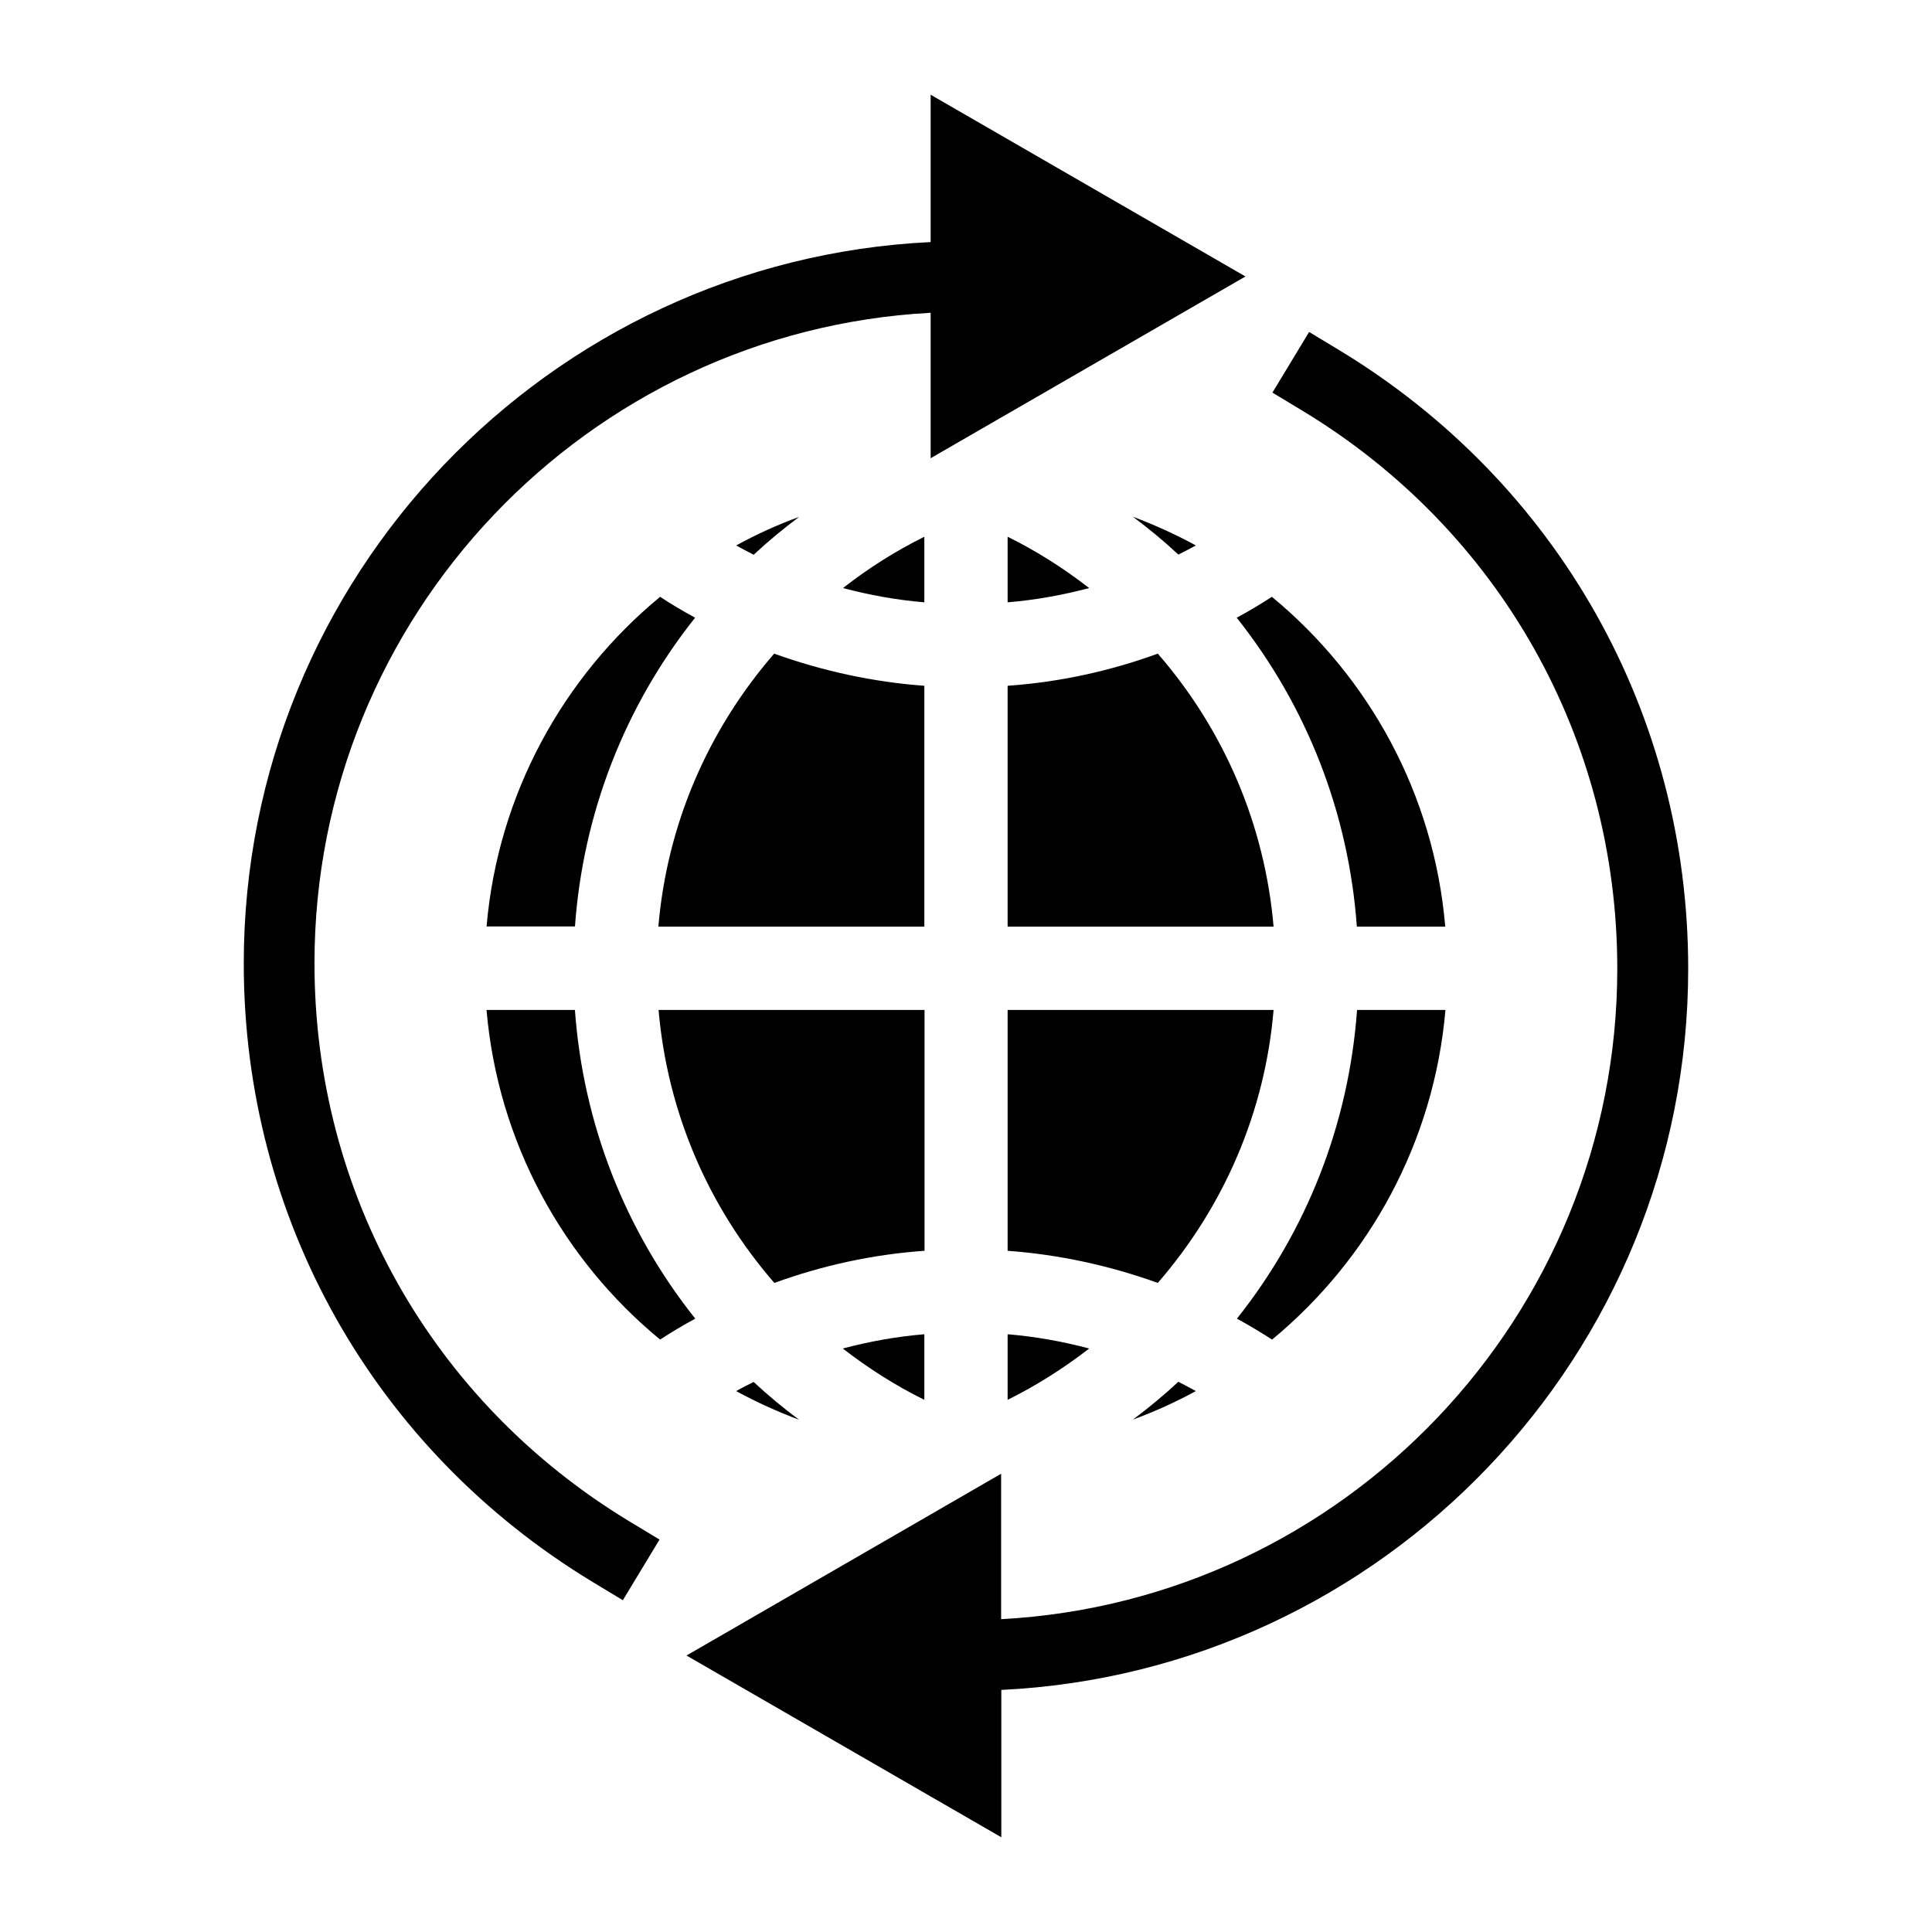
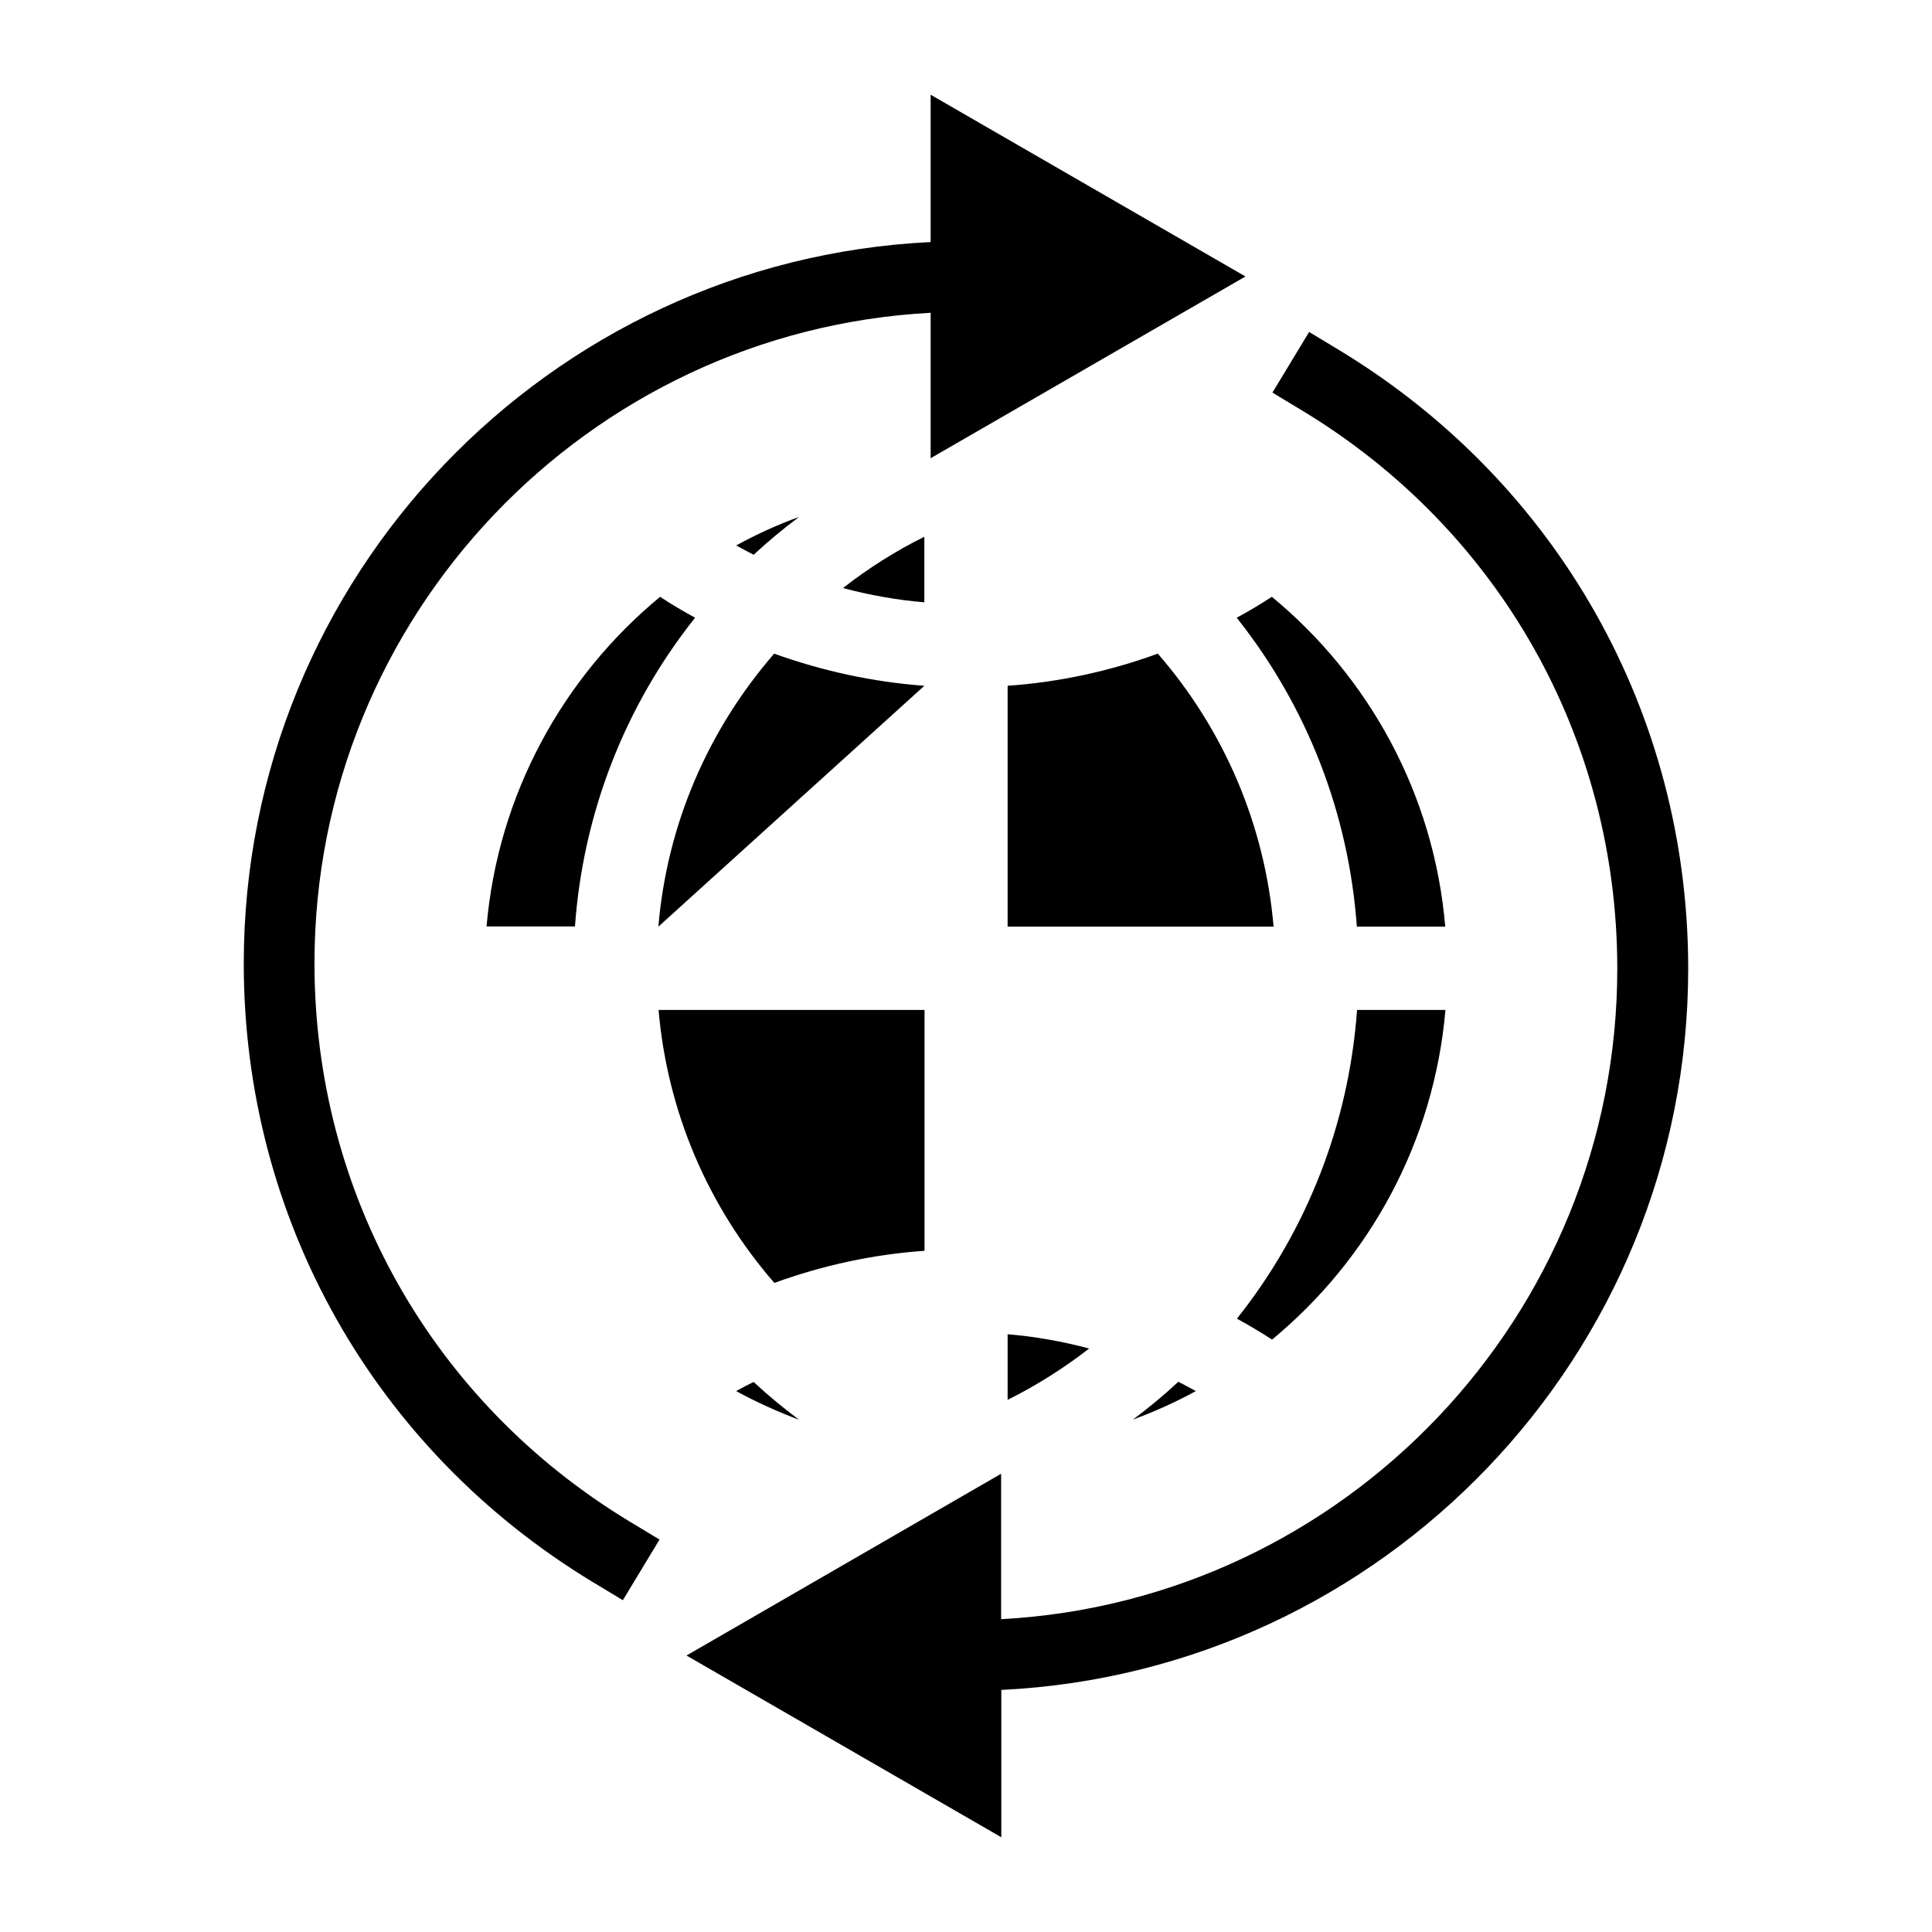
<svg xmlns="http://www.w3.org/2000/svg" fill="#000000" width="800px" height="800px" version="1.1" viewBox="144 144 512 512">
  <g>
    <path d="m591.39 400.7c0-67.562-34.562-128.82-92.449-163.89l-8.012-4.836-9.723 16.07 8.012 4.836c52.195 31.59 83.379 86.855 83.379 147.82 0 92.047-72.398 167.52-163.29 172.4v-38.543l-83.379 48.172 83.43 48.164v-39.047c101.22-4.887 182.03-88.77 182.03-191.14z" />
    <path d="m227.34 399.29c0-92.047 72.398-167.52 163.29-172.4v38.543l83.43-48.164-83.43-48.168v39.047c-101.21 4.887-182.03 88.77-182.03 191.2 0 67.562 34.562 128.82 92.449 163.89l8.012 4.836 9.723-16.07-8.012-4.836c-52.246-31.641-83.43-86.91-83.43-147.87z" />
-     <path d="m460.91 288.55c-5.34-2.922-10.934-5.441-16.676-7.609 4.18 3.125 8.211 6.449 12.043 10.027 1.559-0.754 3.121-1.609 4.633-2.418z" />
    <path d="m460.91 512.65c-1.562-0.855-3.074-1.664-4.637-2.469-3.828 3.578-7.859 6.902-12.043 10.027 5.746-2.117 11.34-4.633 16.68-7.559z" />
    <path d="m481.06 302.16c-3.023 1.965-6.144 3.828-9.32 5.543 18.641 23.477 29.676 51.793 31.84 81.867h23.426c-2.973-35.117-20.203-66.152-45.945-87.41z" />
    <path d="m527.06 411.64h-23.426c-2.168 30.027-13.199 58.391-31.84 81.82 3.176 1.715 6.246 3.578 9.32 5.543 25.691-21.215 42.922-52.297 45.945-87.363z" />
    <path d="m411.03 514.97c7.609-3.777 14.863-8.363 21.613-13.602-7.055-1.863-14.258-3.176-21.613-3.777z" />
    <path d="m411.03 389.57h70.484c-2.316-26.852-13-51.992-30.684-72.348-12.746 4.637-26.098 7.559-39.801 8.516z" />
-     <path d="m411.03 303.62c7.356-0.605 14.559-1.914 21.613-3.777-6.75-5.238-13.957-9.824-21.613-13.602z" />
-     <path d="m411.03 411.64v63.832c13.703 1.008 27.055 3.93 39.801 8.516 17.684-20.402 28.414-45.492 30.684-72.348z" />
    <path d="m318.94 302.16c-25.695 21.211-42.977 52.297-45.996 87.359h23.426c2.168-30.027 13.199-58.391 31.84-81.82-3.125-1.711-6.25-3.523-9.27-5.539z" />
    <path d="m388.96 286.24c-7.609 3.777-14.863 8.363-21.562 13.602 7.055 1.863 14.258 3.176 21.562 3.777z" />
    <path d="m339.09 288.55c1.562 0.855 3.074 1.664 4.637 2.469 3.828-3.578 7.859-6.902 12.043-10.027-5.75 2.066-11.34 4.637-16.68 7.559z" />
-     <path d="m296.36 411.64h-23.426c3.023 35.066 20.254 66.148 45.996 87.359 3.023-1.965 6.144-3.828 9.32-5.543-18.688-23.477-29.723-51.789-31.891-81.816z" />
-     <path d="m388.96 325.74c-13.703-1.008-27.004-3.93-39.801-8.516-17.684 20.402-28.414 45.492-30.684 72.348h70.484z" />
-     <path d="m388.96 497.59c-7.356 0.605-14.559 1.914-21.613 3.777 6.75 5.238 13.957 9.824 21.613 13.602z" />
+     <path d="m388.96 325.74c-13.703-1.008-27.004-3.93-39.801-8.516-17.684 20.402-28.414 45.492-30.684 72.348z" />
    <path d="m339.09 512.65c5.34 2.922 10.934 5.441 16.676 7.609-4.18-3.125-8.211-6.449-12.043-10.027-1.562 0.758-3.125 1.562-4.633 2.418z" />
    <path d="m388.96 411.64h-70.434c2.316 26.852 13 51.992 30.684 72.348 12.746-4.637 26.098-7.559 39.801-8.516v-63.832z" />
  </g>
</svg>